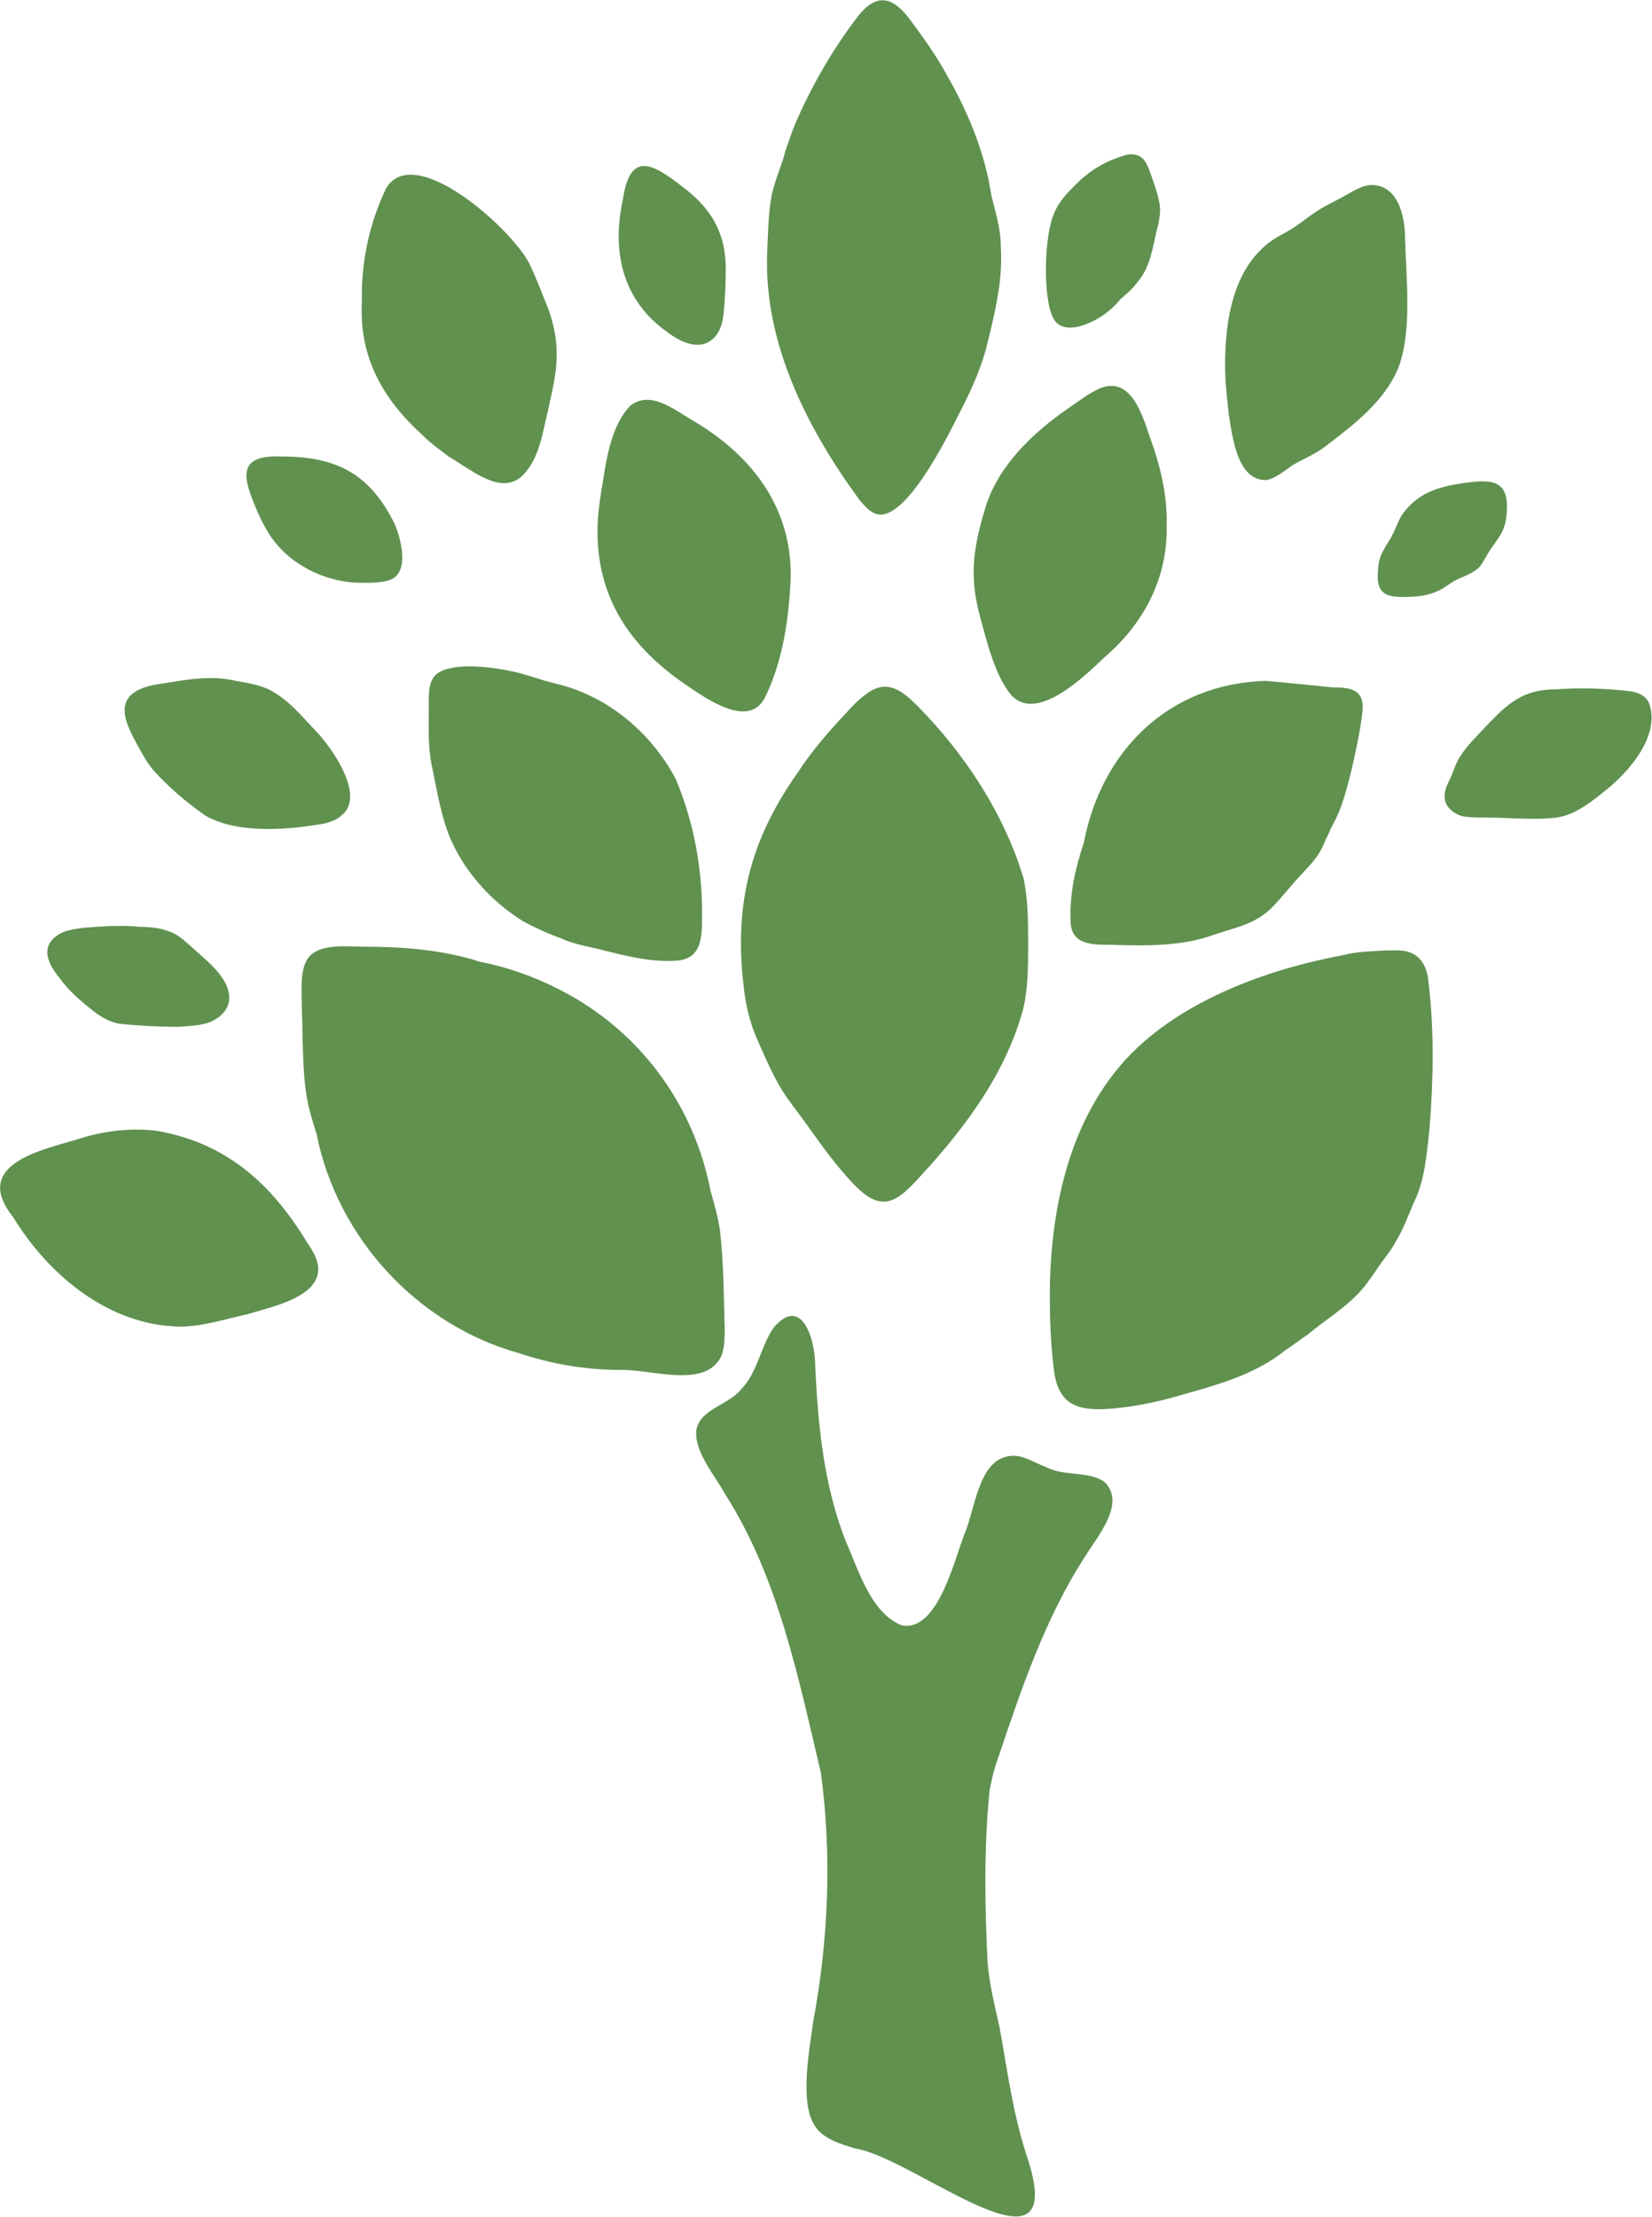
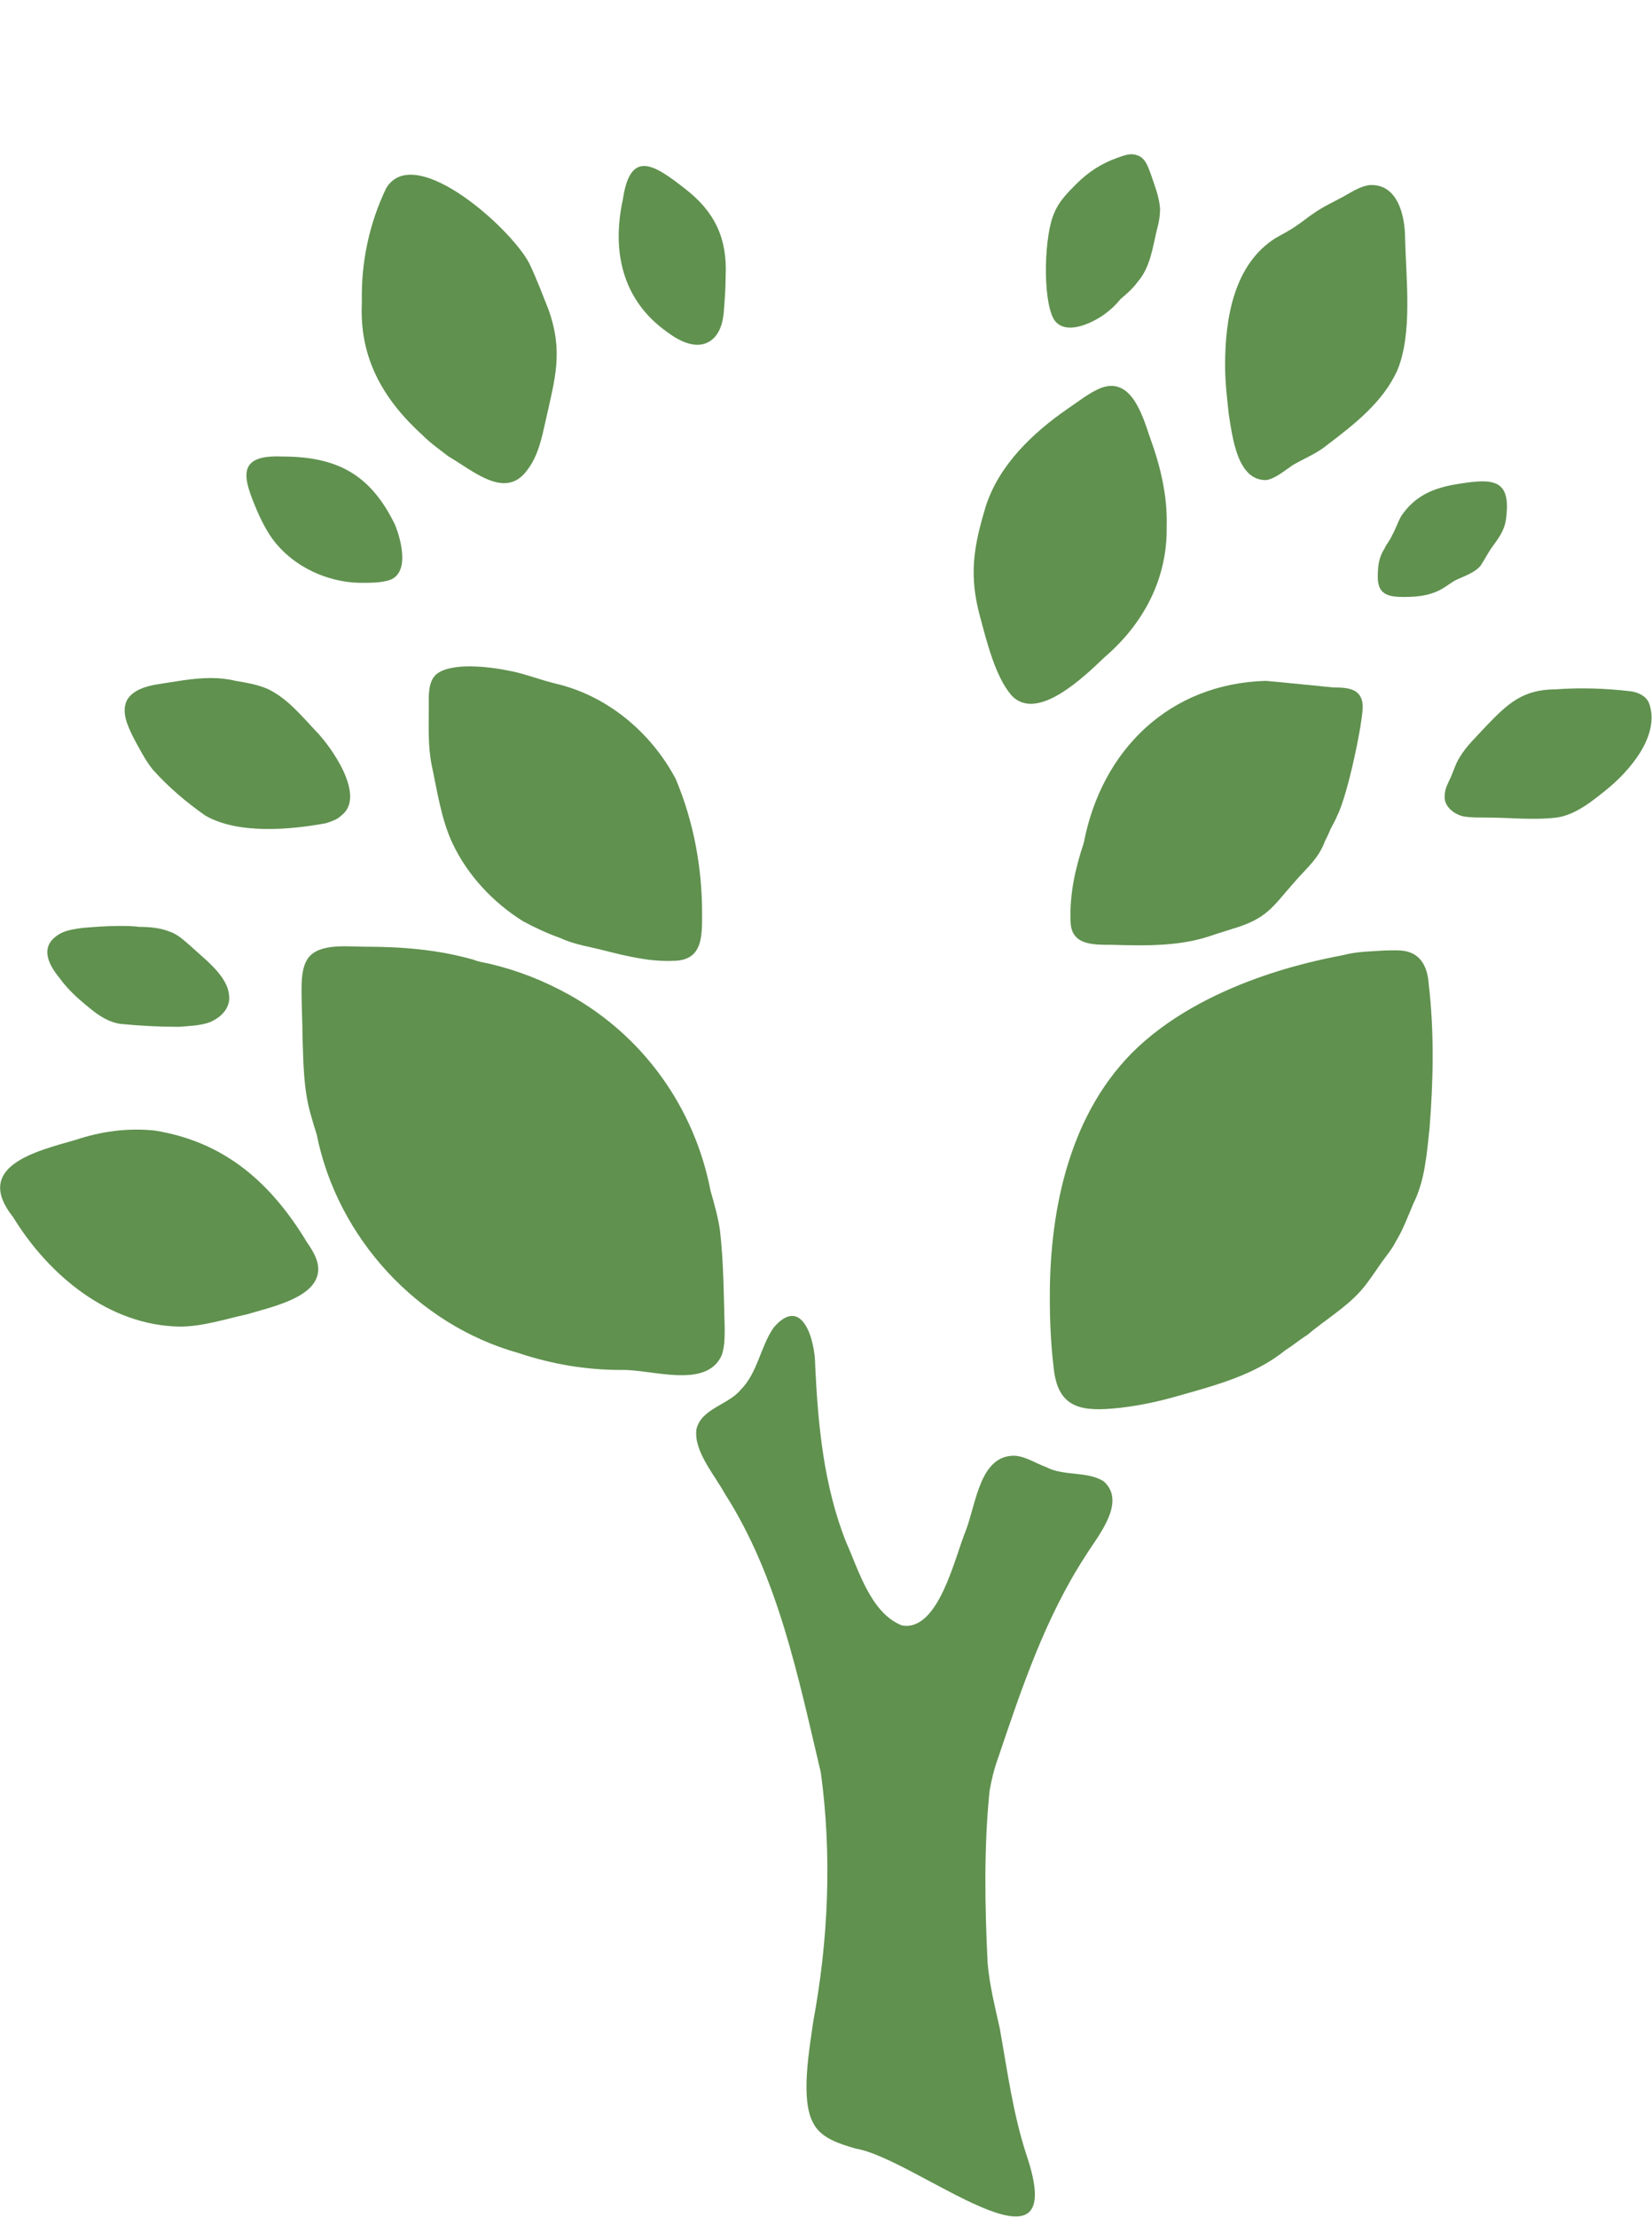
<svg xmlns="http://www.w3.org/2000/svg" xml:space="preserve" width="38.13mm" height="51.149mm" version="1.1" style="shape-rendering:geometricPrecision; text-rendering:geometricPrecision; image-rendering:optimizeQuality; fill-rule:evenodd; clip-rule:evenodd" viewBox="0 0 1753 2351">
  <defs>
    <style type="text/css">
   
    .fil0 {fill:#60914F;fill-rule:nonzero}
   
  </style>
  </defs>
  <g id="Vrstva_x0020_1">
    <g id="_1011739616">
      <path class="fil0" d="M865 1448c3,63 9,128 33,188 13,29 26,75 59,88 39,7 56,-72 68,-101 11,-29 15,-80 52,-79 12,1 22,8 33,12 19,10 43,4 61,15 25,22 -6,58 -19,79 -43,66 -68,141 -93,215 -4,11 -7,23 -9,35 -6,60 -5,121 -2,182 2,24 8,47 13,70 8,45 14,90 28,133 50,147 -118,4 -181,-6 -17,-5 -37,-11 -45,-27 -14,-25 -4,-79 0,-108 16,-86 20,-176 8,-264 -24,-101 -45,-207 -102,-296 -11,-20 -33,-45 -30,-68 5,-22 34,-26 47,-42 18,-18 21,-46 35,-66 30,-35 44,13 44,40z" />
      <path class="fil0" d="M387 1004c39,0 78,3 116,14 5,2 11,3 16,4 30,7 58,18 85,33 79,44 133,120 150,208 4,14 8,28 10,42 4,35 4,70 5,104 0,9 0,19 -3,28 -16,37 -75,15 -107,16 -37,0 -73,-6 -109,-18 -107,-30 -192,-122 -214,-232 -2,-6 -4,-13 -6,-20 -8,-27 -8,-55 -9,-83 0,-16 -1,-32 -1,-48 0,-12 0,-26 7,-36 12,-16 42,-12 60,-12z" />
      <path class="fil0" d="M1114 1375c0,-95 22,-197 93,-264 80,-75 204,-95 218,-98 15,-4 30,-4 45,-5 8,0 18,-1 26,2 14,5 19,19 20,33 6,51 5,102 1,153 -3,28 -5,56 -17,80 -6,14 -11,28 -19,41 -4,8 -10,15 -15,22 -7,10 -14,21 -22,30 -16,18 -38,31 -57,47 -8,5 -15,11 -23,16 -32,26 -73,37 -112,48 -24,7 -48,12 -72,14 -36,3 -58,-3 -62,-44 -3,-25 -4,-50 -4,-75z" />
-       <path class="fil0" d="M1091 1002c0,22 0,45 -5,67 -18,68 -61,126 -108,177 -26,29 -42,42 -73,9 -18,-19 -33,-40 -48,-61 -7,-10 -15,-20 -22,-30 -14,-20 -23,-43 -33,-65 -7,-17 -11,-35 -13,-54 -10,-86 7,-154 57,-225 15,-23 33,-44 52,-64 7,-8 15,-16 24,-22 21,-14 37,0 52,15 50,51 91,113 112,182 5,23 5,47 5,71z" />
-       <path class="fil0" d="M814 270c1,-21 1,-43 5,-64 4,-17 11,-32 15,-48 3,-9 6,-17 9,-25 18,-42 41,-82 69,-118 20,-24 37,-17 54,6 14,19 27,37 38,57 23,40 41,83 48,129 4,17 10,35 10,54 1,17 0,34 -3,51 -3,19 -8,39 -13,59 -7,25 -18,48 -30,71 -12,24 -56,112 -86,103 -7,-2 -13,-9 -18,-15 -55,-75 -101,-165 -98,-260z" />
+       <path class="fil0" d="M1091 1002z" />
      <path class="fil0" d="M745 968c0,25 1,51 -31,51 -25,1 -49,-5 -73,-11 -15,-4 -31,-6 -46,-13 -14,-5 -27,-11 -40,-18 -32,-20 -59,-49 -75,-83 -12,-26 -16,-55 -22,-83 -4,-20 -3,-41 -3,-62 0,-11 -1,-26 8,-34 16,-13 56,-8 76,-4 17,3 34,10 51,14 55,13 101,52 127,101 19,45 28,94 28,142z" />
      <path class="fil0" d="M1136 976c-1,-28 5,-55 14,-82 19,-99 91,-169 193,-172 13,1 61,6 72,7 15,0 30,1 31,19 1,13 -15,93 -27,117 -2,5 -5,10 -7,14 -2,5 -4,9 -6,13 -7,19 -20,29 -32,43 -24,27 -29,39 -66,50 -6,2 -13,4 -19,6 -35,13 -73,12 -110,11 -21,0 -43,0 -43,-26z" />
      <path class="fil0" d="M191 1407c-75,-1 -139,-54 -177,-116 -43,-54 24,-70 66,-82 27,-9 55,-13 84,-10 75,12 124,56 162,119 7,10 14,22 11,34 -6,25 -48,34 -75,42 -23,5 -47,13 -71,13z" />
      <path class="fil0" d="M1238 558c1,55 -24,103 -66,139 -21,20 -72,70 -99,40 -17,-20 -26,-57 -33,-83 -12,-44 -7,-74 6,-117 14,-44 50,-78 86,-103 12,-8 24,-18 37,-23 31,-11 43,28 51,52 11,30 19,62 18,95z" />
      <path class="fil0" d="M384 320c-1,-42 8,-84 26,-121 31,-50 138,48 153,83 7,15 13,31 19,46 16,45 7,73 -3,118 -4,18 -8,38 -20,53 -23,31 -57,0 -83,-15 -9,-7 -19,-14 -27,-22 -43,-39 -68,-83 -65,-142z" />
-       <path class="fil0" d="M634 563c0,-18 3,-36 6,-54 4,-26 10,-60 29,-79 20,-16 45,3 63,14 63,36 109,92 107,170 -2,42 -8,85 -26,123 -17,40 -68,1 -94,-17 -53,-39 -85,-88 -85,-157z" />
      <path class="fil0" d="M1354 252c7,-4 15,-8 22,-13 6,-4 12,-9 18,-13 10,-7 21,-12 32,-18 9,-5 18,-11 28,-12 30,-1 37,34 37,57 1,42 8,100 -8,139 -15,34 -46,58 -75,80 -11,9 -24,14 -36,21 -9,6 -18,14 -28,16 -31,1 -36,-45 -40,-69 -2,-18 -4,-35 -4,-53 0,-49 9,-107 54,-135z" />
      <path class="fil0" d="M224 719c9,0 18,1 26,3 12,2 24,4 35,9 20,10 34,27 49,43 18,18 55,71 28,91 -4,4 -10,6 -16,8 -38,7 -93,12 -128,-8 -20,-14 -39,-30 -56,-49 -8,-10 -14,-22 -20,-33 -6,-12 -14,-28 -7,-41 6,-10 19,-14 30,-16 20,-3 39,-7 59,-7z" />
      <path class="fil0" d="M1533 844c0,-8 4,-14 7,-21 3,-7 5,-14 9,-20 7,-12 18,-22 28,-33 23,-24 39,-39 74,-39 26,-2 53,-1 79,2 8,1 17,5 20,13 12,34 -21,72 -46,92 -15,12 -32,26 -52,29 -25,3 -50,0 -75,0 -8,0 -16,0 -23,-1 -11,-2 -22,-11 -21,-22z" />
      <path class="fil0" d="M299 484c59,0 94,19 120,72 7,17 17,55 -9,60 -8,2 -18,2 -26,2 -40,0 -81,-21 -101,-56 -4,-7 -7,-13 -10,-20 -15,-35 -23,-60 26,-58z" />
      <path class="fil0" d="M770 293c0,13 -1,25 -2,38 -1,12 -5,26 -17,32 -14,7 -31,-2 -43,-11 -48,-34 -59,-86 -47,-141 8,-54 34,-36 66,-11 31,24 45,52 43,93z" />
      <path class="fil0" d="M1231 221c0,7 -1,14 -3,21 -5,20 -7,41 -21,57 -5,7 -12,13 -18,18 -4,5 -8,9 -13,13 -13,11 -46,28 -58,8 -12,-22 -10,-90 1,-113 5,-12 14,-21 23,-30 13,-13 27,-22 44,-28 6,-2 13,-5 19,-3 10,2 13,12 16,20 4,12 9,24 10,37z" />
      <path class="fil0" d="M126 982c7,0 15,0 22,1 11,0 22,1 32,5 9,3 16,10 23,16 16,15 43,34 40,58 -2,11 -11,18 -20,22 -11,4 -22,4 -33,5 -20,0 -41,-1 -61,-3 -11,-1 -21,-7 -29,-13 -14,-11 -27,-22 -37,-36 -14,-17 -21,-36 3,-48 7,-3 15,-4 22,-5 13,-1 25,-2 38,-2z" />
      <path class="fil0" d="M1490 633c-16,0 -28,-2 -28,-21 0,-11 1,-21 7,-30 2,-5 6,-9 8,-14 4,-7 6,-14 10,-21 15,-22 35,-30 61,-34 37,-6 56,-5 50,38 -2,13 -9,21 -16,31 -4,6 -7,12 -11,18 -7,8 -18,11 -28,16 -3,2 -6,4 -9,6 -13,9 -28,11 -44,11z" />
    </g>
  </g>
</svg>